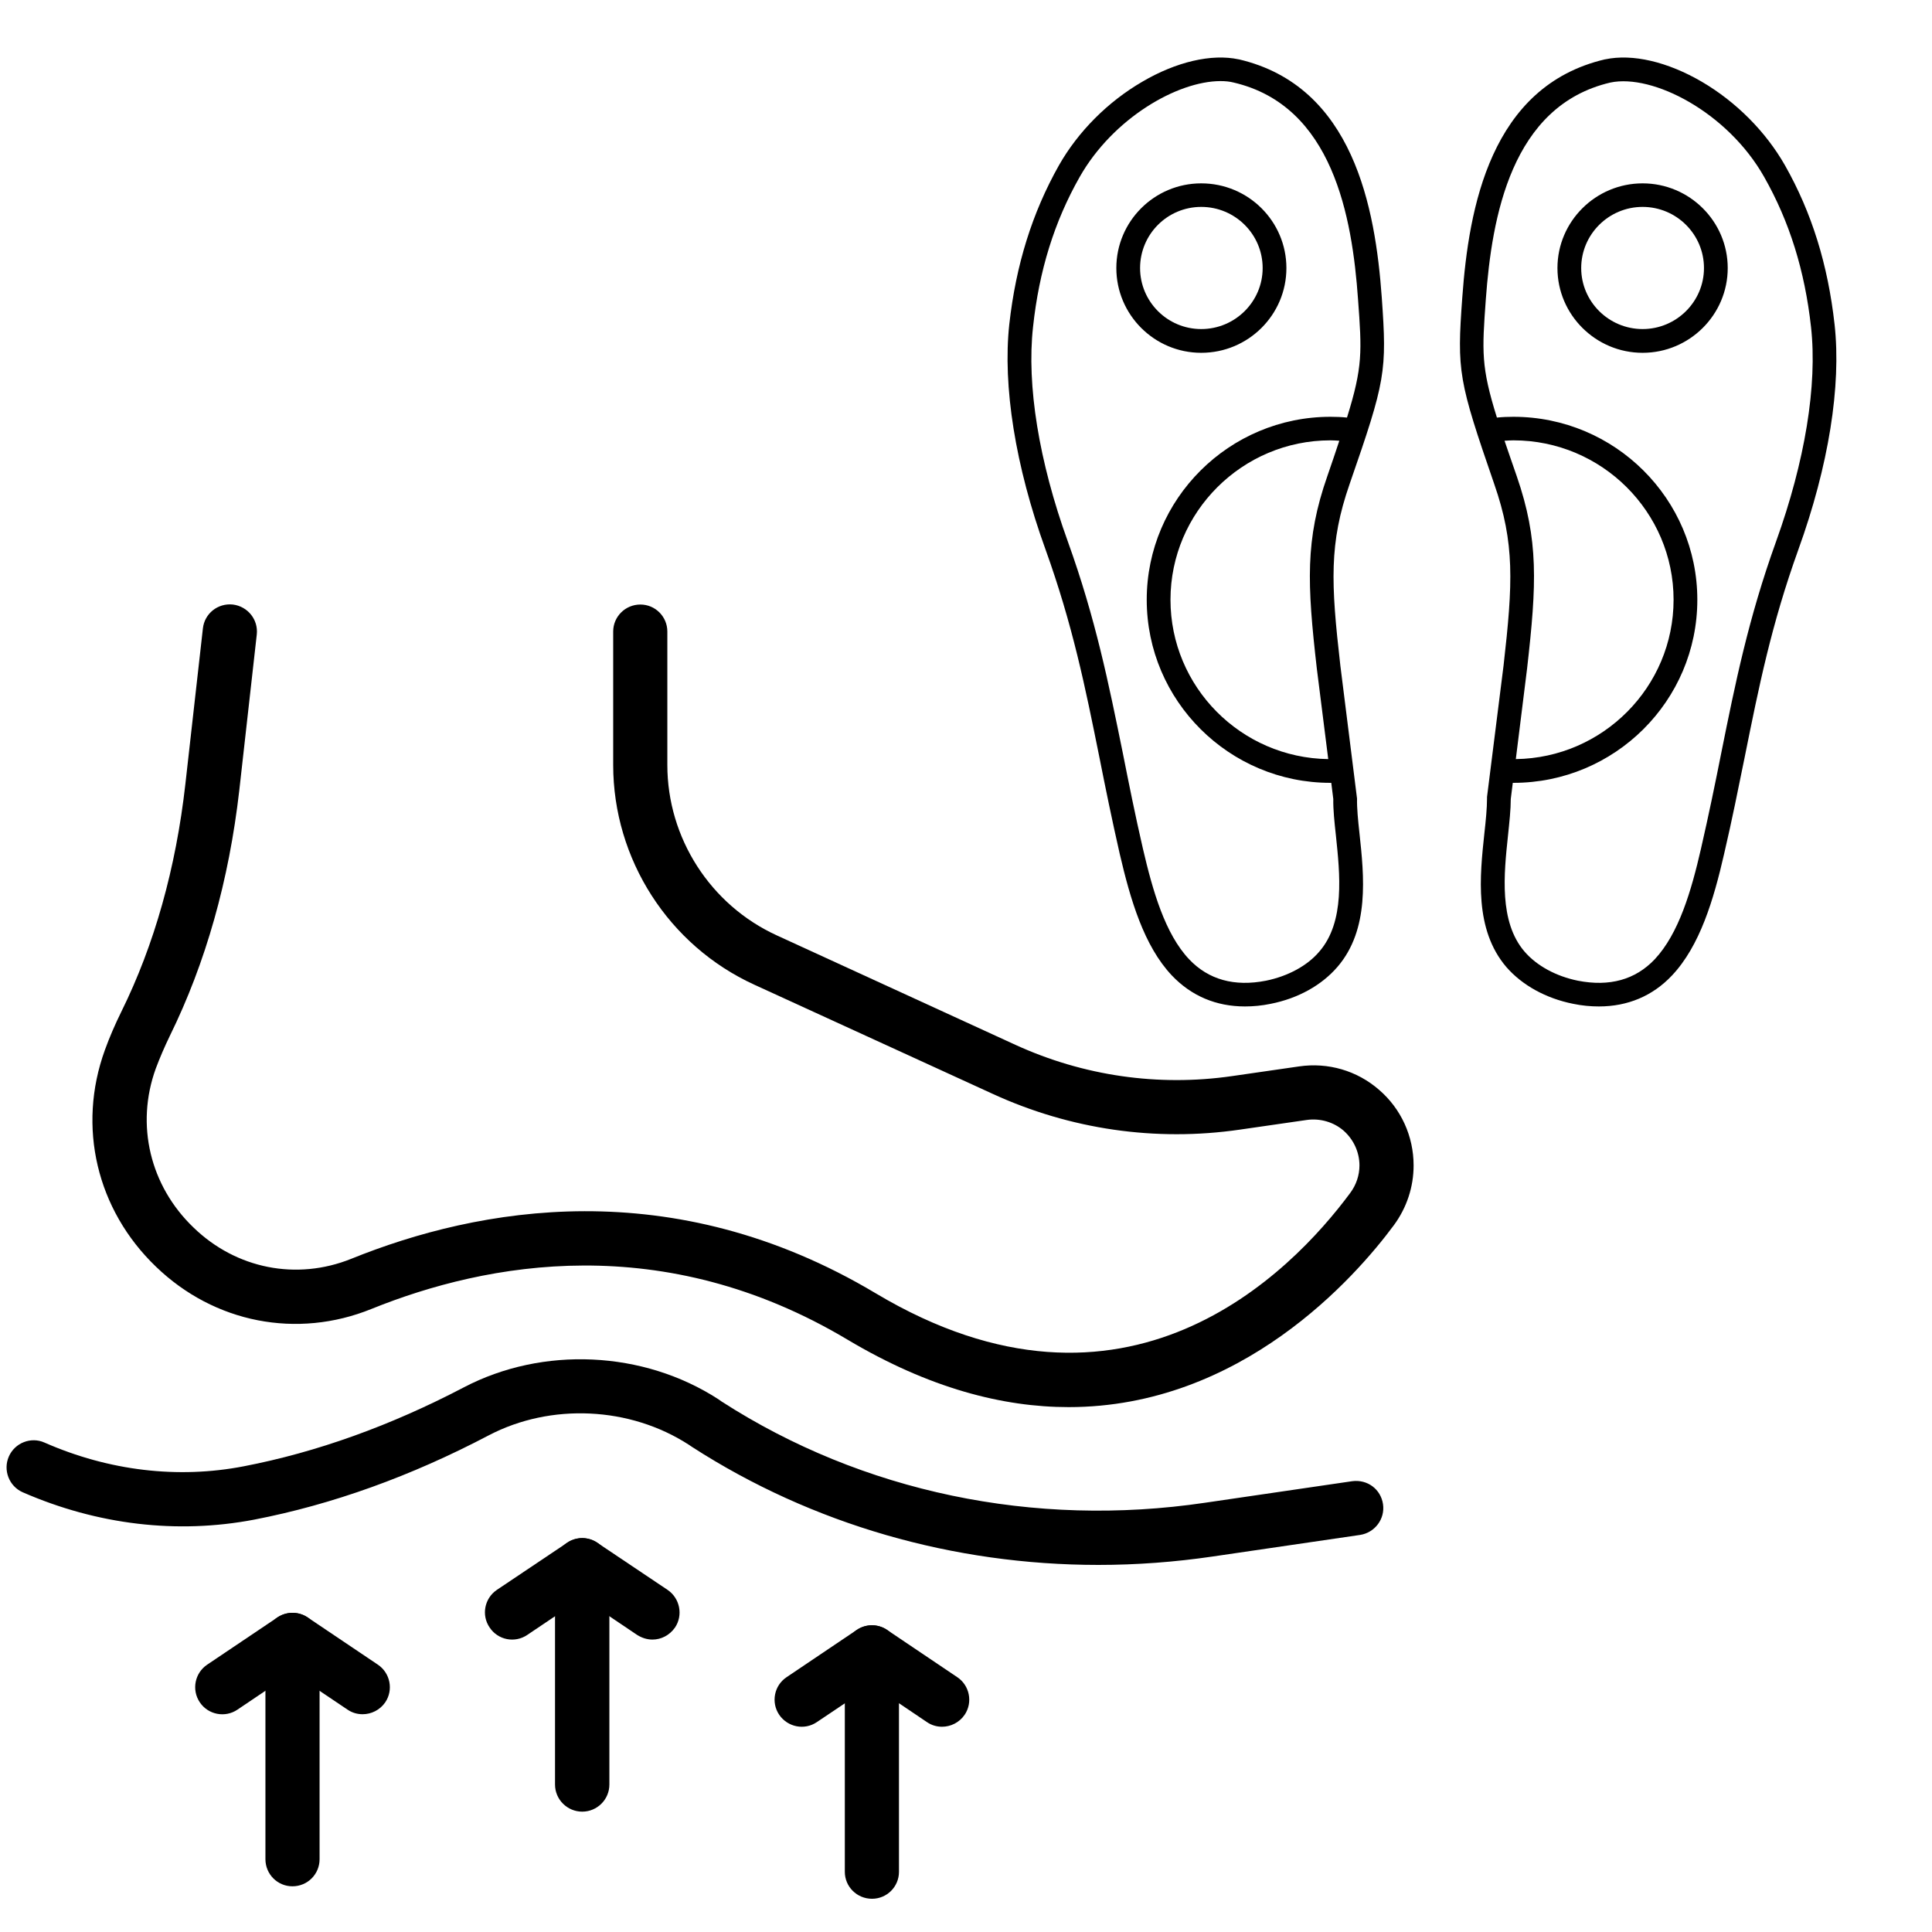
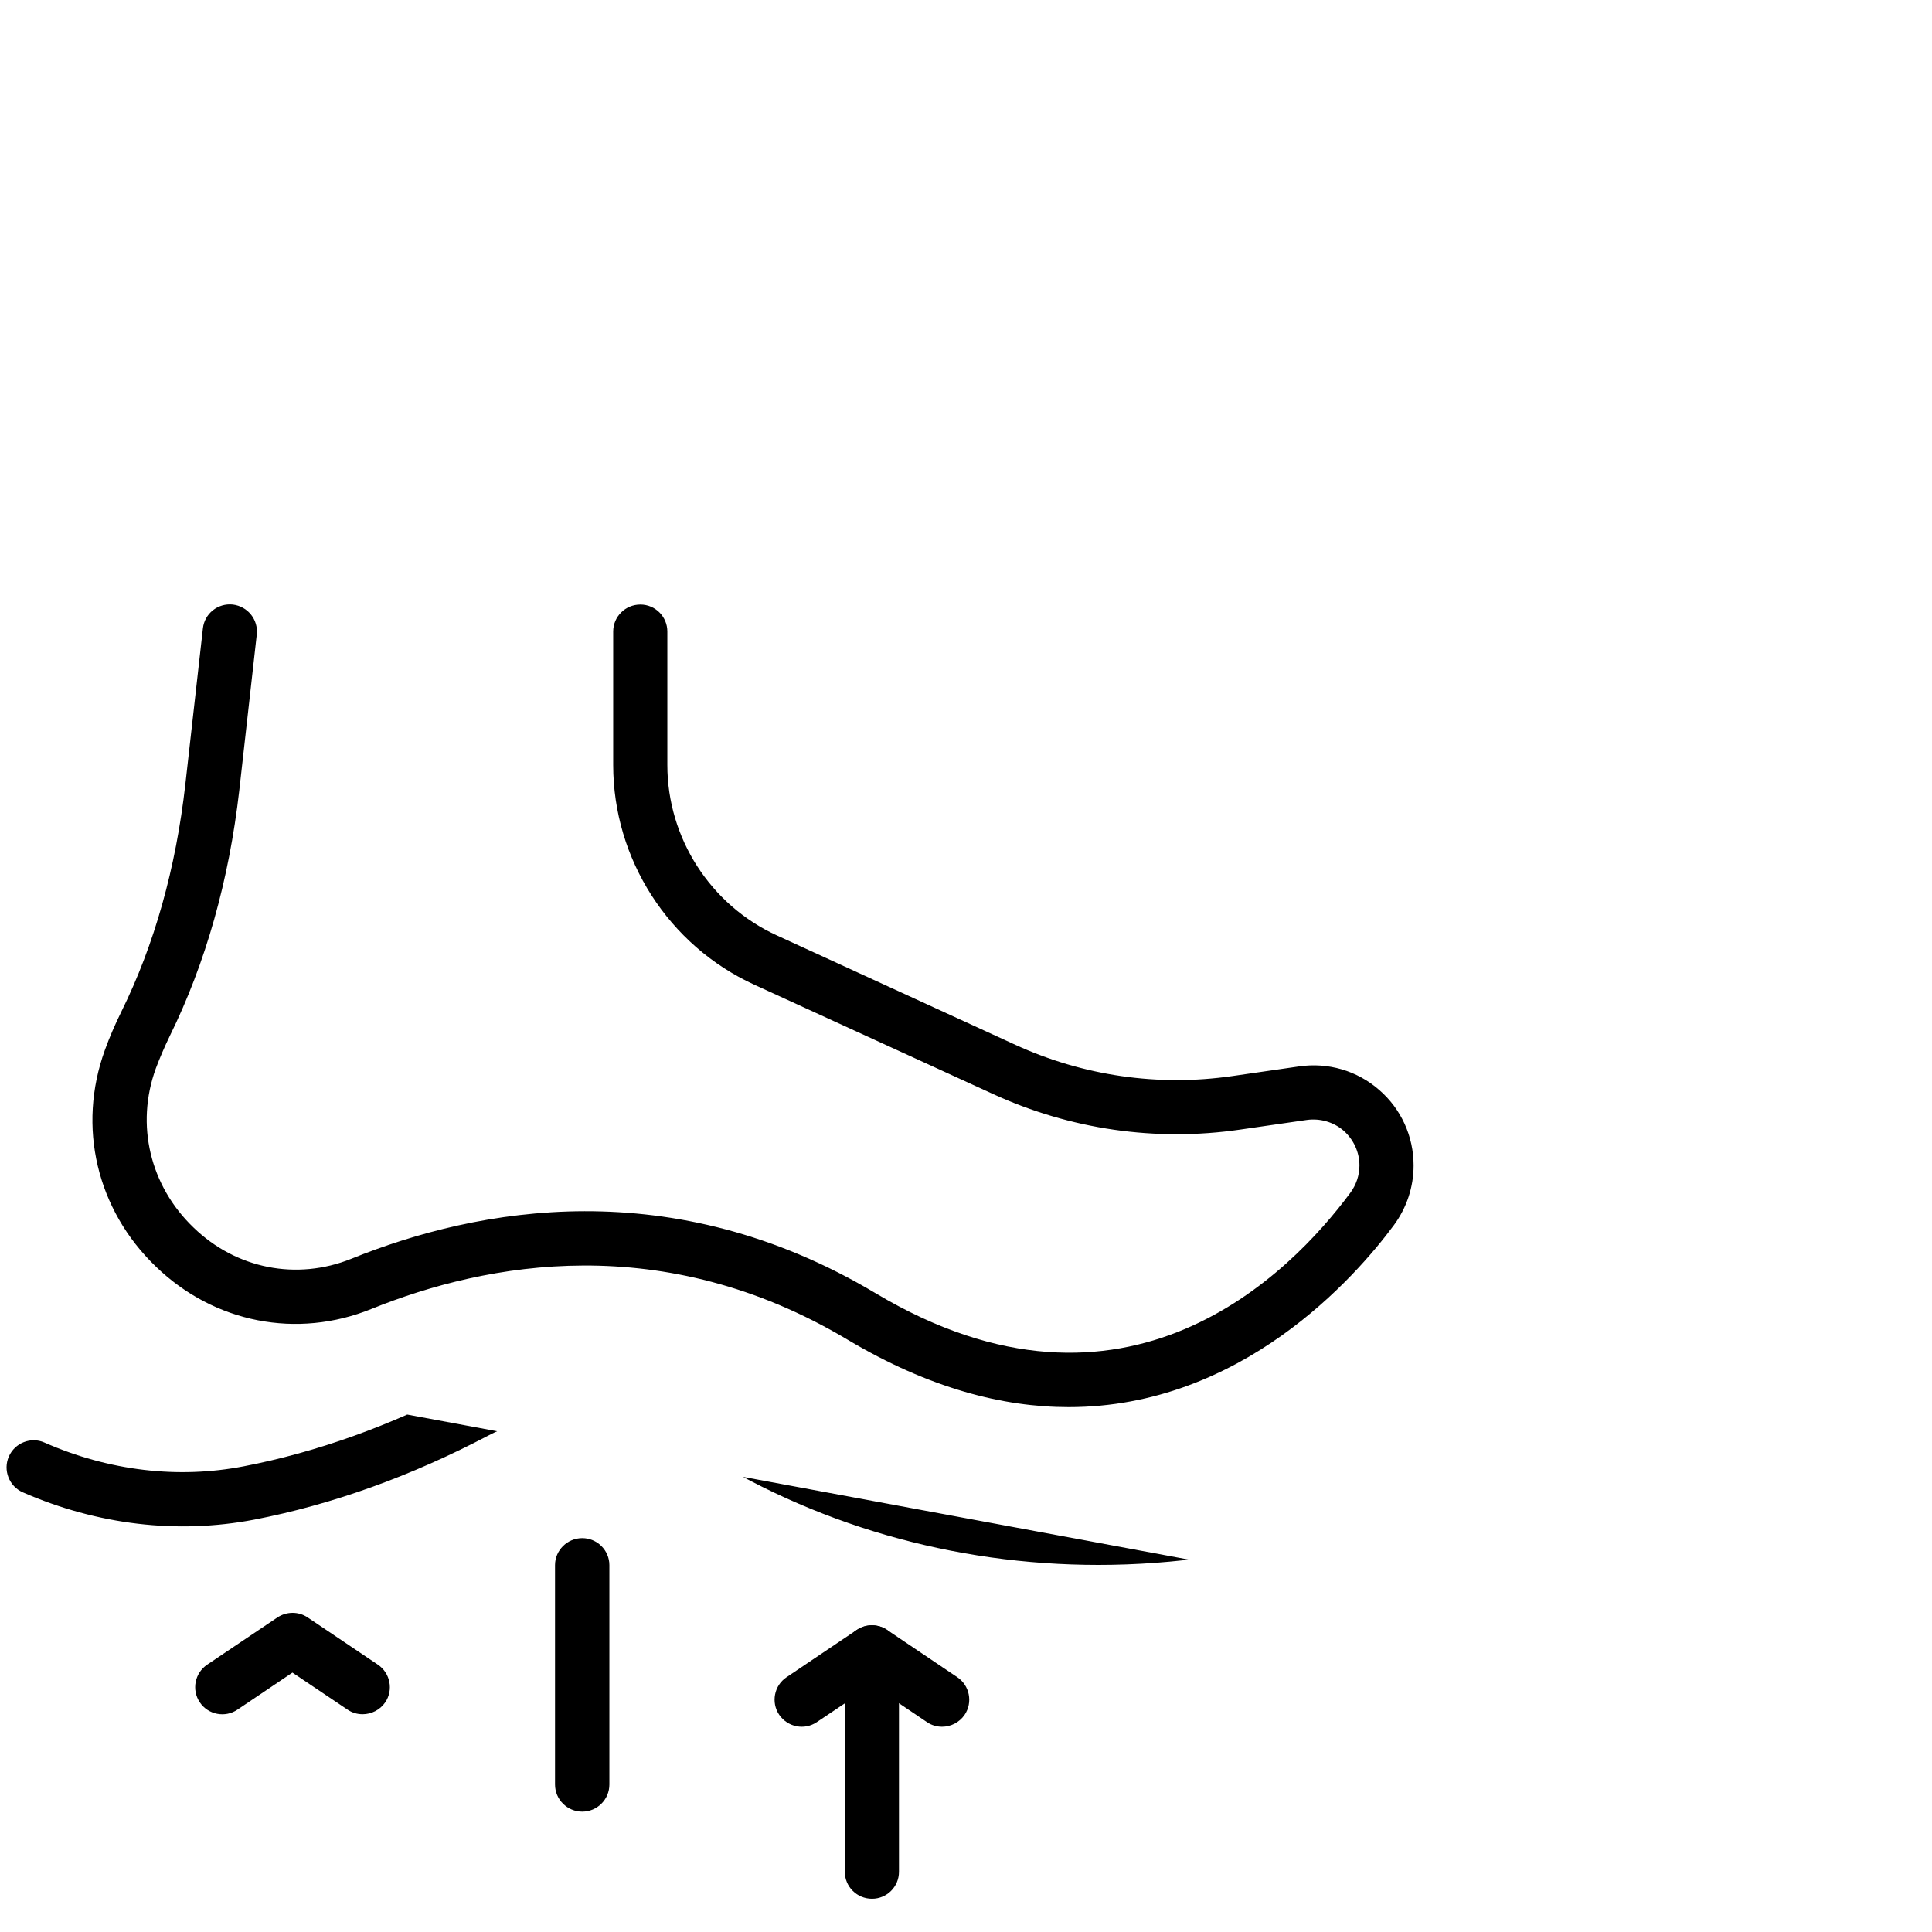
<svg xmlns="http://www.w3.org/2000/svg" width="50" viewBox="0 0 37.5 37.5" height="50" preserveAspectRatio="xMidYMid meet">
  <defs>
    <clipPath id="bf5ec07407">
      <path d="M 1 11.695 L 27.438 11.695 L 27.438 28 L 1 28 Z M 1 11.695 " clip-rule="nonzero" />
    </clipPath>
    <clipPath id="c9329f0bd9">
-       <path d="M 0.055 26 L 27 26 L 27 31 L 0.055 31 Z M 0.055 26 " clip-rule="nonzero" />
+       <path d="M 0.055 26 L 27 31 L 0.055 31 Z M 0.055 26 " clip-rule="nonzero" />
    </clipPath>
    <clipPath id="f49c75b20d">
      <path d="M 16 31 L 18 31 L 18 36.859 L 16 36.859 Z M 16 31 " clip-rule="nonzero" />
    </clipPath>
    <clipPath id="1455046b37">
-       <path d="M 5 31 L 7 31 L 7 36.859 L 5 36.859 Z M 5 31 " clip-rule="nonzero" />
-     </clipPath>
+       </clipPath>
    <clipPath id="36a169c142">
      <path d="M 19.461 1.035 L 35.742 1.035 L 35.742 19.539 L 19.461 19.539 Z M 19.461 1.035 " clip-rule="nonzero" />
    </clipPath>
  </defs>
  <g clip-path="url(#bf5ec07407)">
    <path fill="#000000" d="M 20.742 27.312 C 19.473 27.312 18.039 26.949 16.453 26.004 C 12.875 23.867 9.453 24.5 7.211 25.406 C 5.766 25.992 4.16 25.68 3.027 24.586 C 1.875 23.48 1.496 21.871 2.035 20.383 C 2.125 20.133 2.234 19.883 2.355 19.637 C 2.996 18.34 3.414 16.852 3.598 15.219 L 3.938 12.199 C 3.969 11.91 4.227 11.703 4.52 11.734 C 4.809 11.77 5.016 12.027 4.984 12.316 L 4.645 15.336 C 4.445 17.09 3.992 18.691 3.297 20.105 C 3.195 20.316 3.102 20.531 3.023 20.742 C 2.629 21.832 2.91 23.016 3.758 23.828 C 4.586 24.629 5.758 24.859 6.816 24.434 C 9.277 23.438 13.043 22.742 16.996 25.102 C 21.855 28.004 25.059 24.707 26.207 23.156 C 26.324 23 26.387 22.812 26.387 22.621 C 26.387 22.363 26.273 22.117 26.078 21.945 C 25.883 21.777 25.621 21.703 25.367 21.738 L 24.066 21.926 C 22.43 22.164 20.773 21.922 19.273 21.234 L 14.641 19.113 C 12.977 18.352 11.902 16.676 11.902 14.848 L 11.902 12.258 C 11.902 11.969 12.137 11.734 12.43 11.734 C 12.719 11.734 12.953 11.969 12.953 12.258 L 12.953 14.848 C 12.953 16.266 13.789 17.566 15.078 18.156 L 19.711 20.281 C 21.027 20.883 22.48 21.094 23.914 20.887 L 25.215 20.699 C 25.777 20.617 26.34 20.781 26.766 21.152 C 27.195 21.52 27.438 22.055 27.438 22.621 C 27.438 23.039 27.305 23.441 27.055 23.781 C 26.309 24.789 24.094 27.312 20.742 27.312 Z M 20.742 27.312 " fill-opacity="1" fill-rule="nonzero" />
  </g>
  <g clip-path="url(#c9329f0bd9)">
    <path fill="#000000" d="M 21.32 30.375 C 18.508 30.375 15.77 29.59 13.441 28.09 L 13.371 28.043 C 12.227 27.301 10.691 27.23 9.488 27.859 C 7.98 28.652 6.449 29.203 4.934 29.496 C 3.441 29.781 1.891 29.598 0.441 28.965 C 0.176 28.848 0.055 28.535 0.172 28.27 C 0.289 28.004 0.602 27.883 0.863 28 C 2.117 28.551 3.457 28.707 4.73 28.461 C 6.148 28.188 7.582 27.672 9 26.93 C 10.535 26.125 12.488 26.215 13.945 27.16 L 14.012 27.207 C 16.738 28.961 20.066 29.66 23.391 29.168 L 26.246 28.75 C 26.543 28.711 26.801 28.906 26.844 29.195 C 26.887 29.484 26.684 29.75 26.398 29.793 L 23.543 30.211 C 22.801 30.32 22.059 30.375 21.32 30.375 Z M 21.32 30.375 " fill-opacity="1" fill-rule="nonzero" />
  </g>
-   <path fill="#000000" d="M 12.664 31.824 C 12.562 31.824 12.461 31.793 12.367 31.734 L 11.301 31.016 L 10.234 31.734 C 9.992 31.898 9.664 31.832 9.504 31.59 C 9.34 31.352 9.402 31.023 9.645 30.859 L 11.008 29.945 C 11.184 29.824 11.418 29.824 11.594 29.945 L 12.957 30.859 C 13.199 31.023 13.262 31.352 13.102 31.59 C 12.996 31.742 12.832 31.824 12.664 31.824 Z M 12.664 31.824 " fill-opacity="1" fill-rule="nonzero" />
  <path fill="#000000" d="M 11.301 35.164 C 11.012 35.164 10.773 34.93 10.773 34.637 L 10.773 30.379 C 10.773 30.09 11.012 29.855 11.301 29.855 C 11.59 29.855 11.828 30.09 11.828 30.379 L 11.828 34.637 C 11.828 34.93 11.59 35.164 11.301 35.164 Z M 11.301 35.164 " fill-opacity="1" fill-rule="nonzero" />
  <path fill="#000000" d="M 18.285 33.516 C 18.184 33.516 18.082 33.488 17.992 33.426 L 16.926 32.707 L 15.855 33.426 C 15.613 33.59 15.289 33.523 15.125 33.285 C 14.961 33.043 15.027 32.715 15.266 32.555 L 16.629 31.637 C 16.809 31.516 17.039 31.516 17.219 31.637 L 18.582 32.555 C 18.82 32.715 18.887 33.043 18.723 33.285 C 18.621 33.434 18.453 33.516 18.285 33.516 Z M 18.285 33.516 " fill-opacity="1" fill-rule="nonzero" />
  <g clip-path="url(#f49c75b20d)">
    <path fill="#000000" d="M 16.926 36.855 C 16.633 36.855 16.398 36.621 16.398 36.332 L 16.398 32.074 C 16.398 31.781 16.633 31.547 16.926 31.547 C 17.215 31.547 17.449 31.781 17.449 32.074 L 17.449 36.332 C 17.449 36.621 17.215 36.855 16.926 36.855 Z M 16.926 36.855 " fill-opacity="1" fill-rule="nonzero" />
  </g>
  <path fill="#000000" d="M 7.039 33.273 C 6.938 33.273 6.836 33.246 6.746 33.184 L 5.676 32.465 L 4.609 33.184 C 4.367 33.348 4.039 33.281 3.879 33.043 C 3.715 32.801 3.781 32.473 4.02 32.312 L 5.383 31.395 C 5.562 31.277 5.793 31.273 5.973 31.395 L 7.336 32.312 C 7.574 32.473 7.641 32.801 7.477 33.043 C 7.375 33.191 7.207 33.273 7.039 33.273 Z M 7.039 33.273 " fill-opacity="1" fill-rule="nonzero" />
  <g clip-path="url(#1455046b37)">
    <path fill="#000000" d="M 5.676 36.613 C 5.387 36.613 5.152 36.379 5.152 36.086 L 5.152 31.832 C 5.152 31.539 5.387 31.305 5.676 31.305 C 5.969 31.305 6.203 31.539 6.203 31.832 L 6.203 36.086 C 6.203 36.379 5.969 36.613 5.676 36.613 Z M 5.676 36.613 " fill-opacity="1" fill-rule="nonzero" />
  </g>
  <g clip-path="url(#36a169c142)">
-     <path fill="#000000" d="M 35.609 6.297 C 35.48 5.141 35.168 4.129 34.645 3.207 C 34.273 2.555 33.699 1.977 33.031 1.586 C 32.367 1.199 31.688 1.039 31.156 1.152 C 31.156 1.152 31.156 1.152 31.152 1.152 C 28.93 1.672 28.508 4.035 28.383 5.773 C 28.277 7.215 28.309 7.383 29.004 9.398 C 29.402 10.543 29.367 11.312 29.184 12.918 L 28.863 15.469 C 28.863 15.48 28.863 15.488 28.863 15.5 C 28.863 15.684 28.84 15.922 28.812 16.172 C 28.723 17.004 28.613 18.039 29.238 18.77 C 29.547 19.125 30.008 19.379 30.535 19.484 C 30.707 19.52 30.875 19.535 31.035 19.535 C 31.594 19.535 32.078 19.332 32.453 18.934 C 32.996 18.359 33.262 17.461 33.465 16.574 C 33.621 15.906 33.742 15.297 33.863 14.703 C 34.141 13.324 34.379 12.133 34.906 10.668 C 35.492 9.047 35.742 7.492 35.609 6.297 Z M 29.203 8.555 C 29.262 8.551 29.32 8.547 29.375 8.547 C 31.09 8.547 32.484 9.938 32.484 11.641 C 32.484 13.332 31.113 14.711 29.422 14.734 L 29.641 12.973 C 29.828 11.328 29.867 10.48 29.441 9.246 C 29.352 8.984 29.27 8.758 29.203 8.555 Z M 34.473 10.512 C 33.934 12.008 33.68 13.273 33.41 14.613 C 33.293 15.203 33.168 15.809 33.016 16.473 C 32.828 17.293 32.586 18.121 32.117 18.621 C 31.742 19.016 31.242 19.156 30.625 19.035 C 30.203 18.949 29.828 18.746 29.59 18.469 C 29.094 17.891 29.191 16.965 29.27 16.219 C 29.297 15.961 29.324 15.715 29.324 15.508 L 29.363 15.195 C 29.367 15.195 29.371 15.195 29.375 15.195 C 31.344 15.195 32.945 13.602 32.945 11.641 C 32.945 9.684 31.344 8.09 29.375 8.09 C 29.27 8.09 29.164 8.094 29.055 8.105 C 28.746 7.117 28.766 6.828 28.84 5.805 C 28.957 4.215 29.332 2.051 31.258 1.602 C 32.078 1.43 33.531 2.176 34.242 3.434 C 34.734 4.301 35.031 5.254 35.152 6.348 C 35.277 7.477 35.035 8.953 34.473 10.512 Z M 31.883 3.559 C 30.973 3.559 30.23 4.297 30.23 5.203 C 30.23 6.109 30.973 6.848 31.883 6.848 C 32.793 6.848 33.535 6.109 33.535 5.203 C 33.535 4.297 32.793 3.559 31.883 3.559 Z M 31.883 6.387 C 31.227 6.387 30.691 5.855 30.691 5.203 C 30.691 4.547 31.227 4.016 31.883 4.016 C 32.539 4.016 33.074 4.547 33.074 5.203 C 33.074 5.855 32.539 6.387 31.883 6.387 Z M 26.82 5.773 C 26.695 4.035 26.27 1.672 24.047 1.152 C 24.047 1.152 24.043 1.152 24.043 1.152 C 23.516 1.039 22.832 1.199 22.172 1.586 C 21.5 1.977 20.926 2.555 20.555 3.207 C 20.035 4.129 19.719 5.141 19.59 6.297 C 19.461 7.492 19.707 9.047 20.293 10.664 C 20.82 12.129 21.062 13.324 21.34 14.703 C 21.457 15.293 21.582 15.906 21.734 16.574 C 21.941 17.461 22.203 18.359 22.746 18.934 C 23.125 19.332 23.605 19.535 24.164 19.535 C 24.324 19.535 24.492 19.52 24.664 19.484 C 25.195 19.379 25.652 19.125 25.961 18.766 C 26.586 18.039 26.477 17.004 26.387 16.172 C 26.359 15.918 26.336 15.684 26.34 15.5 C 26.34 15.488 26.336 15.477 26.336 15.469 L 26.016 12.918 C 25.832 11.312 25.797 10.543 26.195 9.398 C 26.895 7.383 26.922 7.215 26.82 5.773 Z M 25.609 18.469 C 25.375 18.746 24.996 18.949 24.574 19.035 C 23.961 19.156 23.457 19.016 23.082 18.621 C 22.613 18.125 22.375 17.293 22.184 16.473 C 22.031 15.809 21.91 15.203 21.793 14.613 C 21.52 13.273 21.266 12.008 20.727 10.512 C 20.164 8.953 19.926 7.477 20.051 6.348 C 20.168 5.254 20.465 4.301 20.957 3.434 C 21.602 2.297 22.852 1.574 23.691 1.574 C 23.781 1.574 23.867 1.582 23.945 1.602 C 25.871 2.051 26.246 4.215 26.359 5.805 C 26.434 6.828 26.453 7.117 26.145 8.105 C 26.039 8.094 25.93 8.09 25.824 8.09 C 23.859 8.09 22.258 9.684 22.258 11.641 C 22.258 13.602 23.859 15.195 25.824 15.195 C 25.828 15.195 25.832 15.195 25.84 15.195 L 25.879 15.508 C 25.875 15.715 25.902 15.961 25.93 16.219 C 26.008 16.965 26.109 17.891 25.609 18.469 Z M 25.762 9.246 C 25.332 10.477 25.371 11.328 25.559 12.973 L 25.781 14.734 C 24.086 14.711 22.719 13.332 22.719 11.641 C 22.719 9.938 24.113 8.547 25.824 8.547 C 25.883 8.547 25.941 8.551 25.996 8.555 C 25.93 8.758 25.852 8.984 25.762 9.246 Z M 24.969 5.203 C 24.969 4.297 24.23 3.559 23.316 3.559 C 22.406 3.559 21.668 4.297 21.668 5.203 C 21.668 6.109 22.406 6.848 23.316 6.848 C 24.23 6.848 24.969 6.109 24.969 5.203 Z M 22.129 5.203 C 22.129 4.547 22.66 4.016 23.316 4.016 C 23.973 4.016 24.508 4.547 24.508 5.203 C 24.508 5.855 23.973 6.387 23.316 6.387 C 22.66 6.387 22.129 5.855 22.129 5.203 Z M 22.129 5.203 " fill-opacity="1" fill-rule="nonzero" />
-   </g>
+     </g>
</svg>